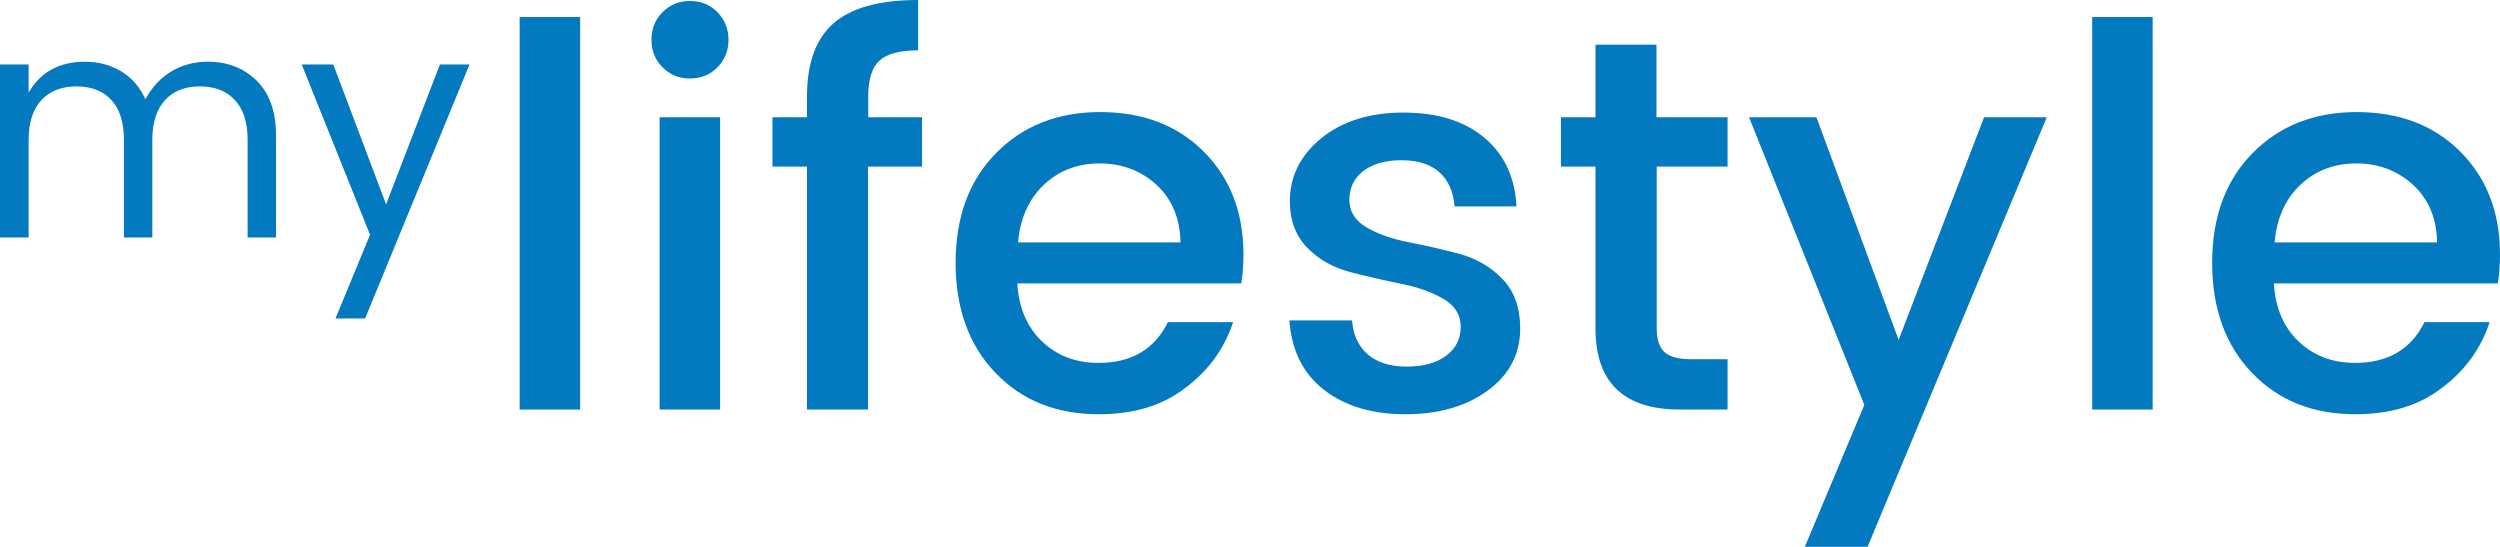
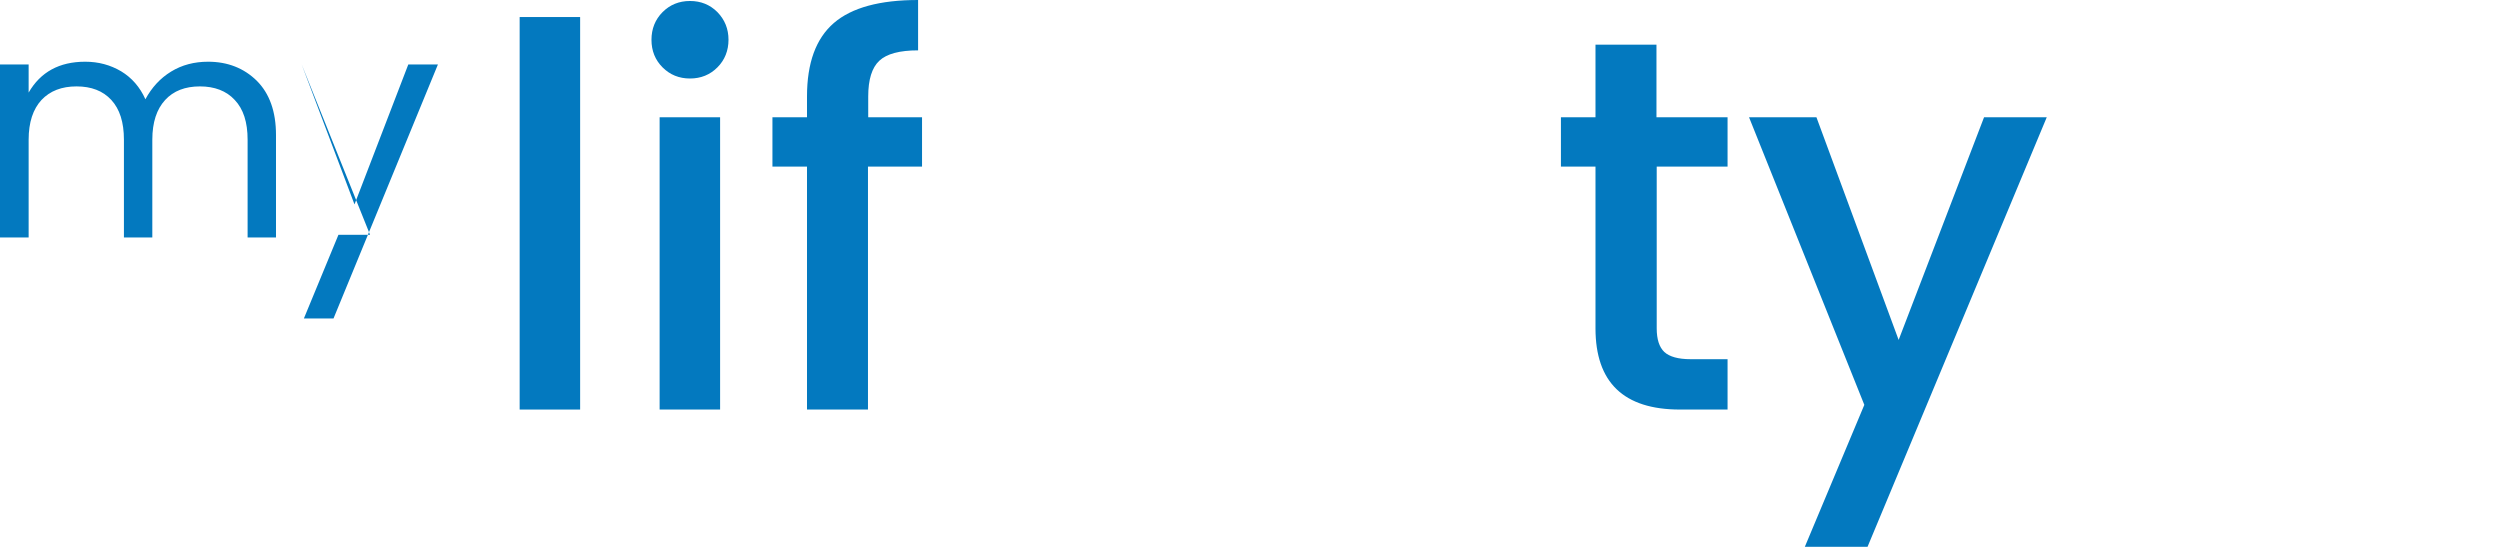
<svg xmlns="http://www.w3.org/2000/svg" id="Layer_1" data-name="Layer 1" width="1012.7" height="221.5" version="1.1" viewBox="0 0 1012.7 221.5">
  <defs>
    <style>
      .cls-1 {
        fill: #0379bf;
        stroke-width: 0px;
      }
    </style>
  </defs>
  <g>
    <path class="cls-1" d="M11.6,26.1v11.4c4.8-8.3,12.4-12.5,22.9-12.5,5.4,0,10.2,1.3,14.6,3.9,4.3,2.6,7.6,6.4,9.8,11.3,2.6-4.8,6-8.5,10.4-11.2s9.4-4,15-4c7.9,0,14.5,2.6,19.7,7.7,5.2,5.2,7.8,12.5,7.8,22v41.5h-11.5v-39.6c0-7.1-1.7-12.4-5.2-16.1-3.4-3.7-8.2-5.5-14.1-5.5-6,0-10.7,1.8-14.1,5.5s-5.2,9-5.2,16.1v39.6h-11.5v-39.6c0-7.1-1.7-12.4-5.1-16.1s-8.1-5.5-14.1-5.5-10.7,1.8-14.2,5.5c-3.4,3.7-5.2,9-5.2,16.1v39.6H0V26.1h11.6Z" />
-     <path class="cls-1" d="M149.9,95.1l-27.7-69h12.8l21.4,56.7,21.8-56.7h12l-42.3,102.9h-12l14-33.9Z" />
+     <path class="cls-1" d="M149.9,95.1l-27.7-69l21.4,56.7,21.8-56.7h12l-42.3,102.9h-12l14-33.9Z" />
  </g>
  <g>
    <path class="cls-1" d="M210.5,165.9V6.9h24.5v159h-24.5Z" />
    <path class="cls-1" d="M295.1,16.1c0,4.4-1.5,8.2-4.5,11.2s-6.7,4.5-11.1,4.5-8.1-1.5-11.1-4.5-4.5-6.7-4.5-11.2c0-4.4,1.5-8.2,4.5-11.2s6.7-4.5,11.1-4.5,8.1,1.5,11.1,4.5c3,3.1,4.5,6.8,4.5,11.2ZM267.2,165.9V47.5h24.5v118.4h-24.5Z" />
    <path class="cls-1" d="M373.5,47.5v20h-21.9v98.4h-24.7v-98.4h-14v-20h14v-8.4c0-13.6,3.6-23.5,10.9-29.8,7.2-6.2,18.6-9.3,34.1-9.3v20.4c-7.5,0-12.7,1.4-15.7,4.2s-4.5,7.6-4.5,14.5v8.4s21.8,0,21.8-0Z" />
-     <path class="cls-1" d="M445.1,167.8c-17.2,0-31.2-5.6-41.9-16.8-10.7-11.2-16.1-26-16.1-44.5s5.4-33.3,16.3-44.4,25-16.7,42.2-16.7c17.3,0,31.3,5.3,42,16s16.1,24.6,16.1,41.8c0,4.2-.3,8-.9,11.6h-90.7c.6,9.9,3.9,17.7,10,23.5s13.7,8.7,22.9,8.7c13.3,0,22.7-5.5,28.1-16.5h26.4c-3.6,10.9-10.1,19.8-19.6,26.8-9.2,7.1-20.9,10.5-34.8,10.5ZM468.5,74.9c-6.3-5.8-14-8.7-23-8.7s-16.6,2.9-22.7,8.7c-6.1,5.8-9.6,13.6-10.4,23.3h65.8c-.2-9.7-3.4-17.5-9.7-23.3Z" />
-     <path class="cls-1" d="M522.5,81.5c0-10,4.2-18.5,12.7-25.5,8.5-6.9,19.6-10.4,33.3-10.4,13.8,0,24.7,3.4,32.8,10.2,8.1,6.8,12.4,16.1,13,27.8h-25.1c-.4-5.9-2.5-10.5-6.1-13.8-3.7-3.3-8.8-4.9-15.4-4.9-6.6,0-11.7,1.5-15.5,4.4-3.7,2.9-5.6,6.8-5.6,11.6,0,4.8,2.4,8.6,7.1,11.3,4.7,2.7,10.5,4.7,17.3,6s13.6,2.9,20.4,4.7c6.8,1.9,12.6,5.3,17.3,10.2s7.1,11.6,7.1,19.9c0,10.3-4.3,18.7-13,25.1-8.7,6.4-19.8,9.7-33.4,9.7-13.6,0-24.6-3.3-33.1-9.9-8.5-6.6-13.1-16-14-28.1h25.4c.4,5.9,2.6,10.5,6.4,13.8,3.9,3.3,9.1,4.9,15.8,4.9s12-1.5,15.9-4.4,5.9-6.8,5.9-11.7-2.4-8.7-7.1-11.4c-4.7-2.7-10.5-4.8-17.3-6.1-6.8-1.4-13.6-2.9-20.4-4.7-6.8-1.8-12.6-5-17.3-9.8s-7.1-11-7.1-18.9Z" />
    <path class="cls-1" d="M699.9,67.5h-28.8v65.5c0,4.4,1,7.6,3.1,9.6,2.1,1.9,5.6,2.9,10.6,2.9h15v20.4h-19.3c-22.8,0-34.2-11-34.2-32.9v-65.5h-14v-20h14v-29.4h24.7v29.4h28.8v20h.1Z" />
    <path class="cls-1" d="M755.2,164l-46.7-116.5h27.3l33.3,90.2,34.6-90.2h25.4l-72.6,174h-25.4l24.1-57.5Z" />
-     <path class="cls-1" d="M847.5,165.9V6.9h24.5v159h-24.5Z" />
-     <path class="cls-1" d="M954.1,167.8c-17.2,0-31.2-5.6-41.9-16.8s-16.1-26-16.1-44.5,5.4-33.3,16.3-44.4c10.9-11.1,25-16.7,42.2-16.7,17.3,0,31.3,5.3,42,16s16.1,24.6,16.1,41.8c0,4.2-.3,8-.9,11.6h-90.7c.6,9.9,3.9,17.7,10,23.5s13.7,8.7,22.9,8.7c13.3,0,22.7-5.5,28.1-16.5h26.4c-3.6,10.9-10.1,19.8-19.6,26.8-9.2,7.1-20.9,10.5-34.8,10.5ZM977.5,74.9c-6.3-5.8-14-8.7-23-8.7s-16.6,2.9-22.7,8.7c-6.1,5.8-9.6,13.6-10.4,23.3h65.8c-.1-9.7-3.4-17.5-9.7-23.3Z" />
  </g>
</svg>